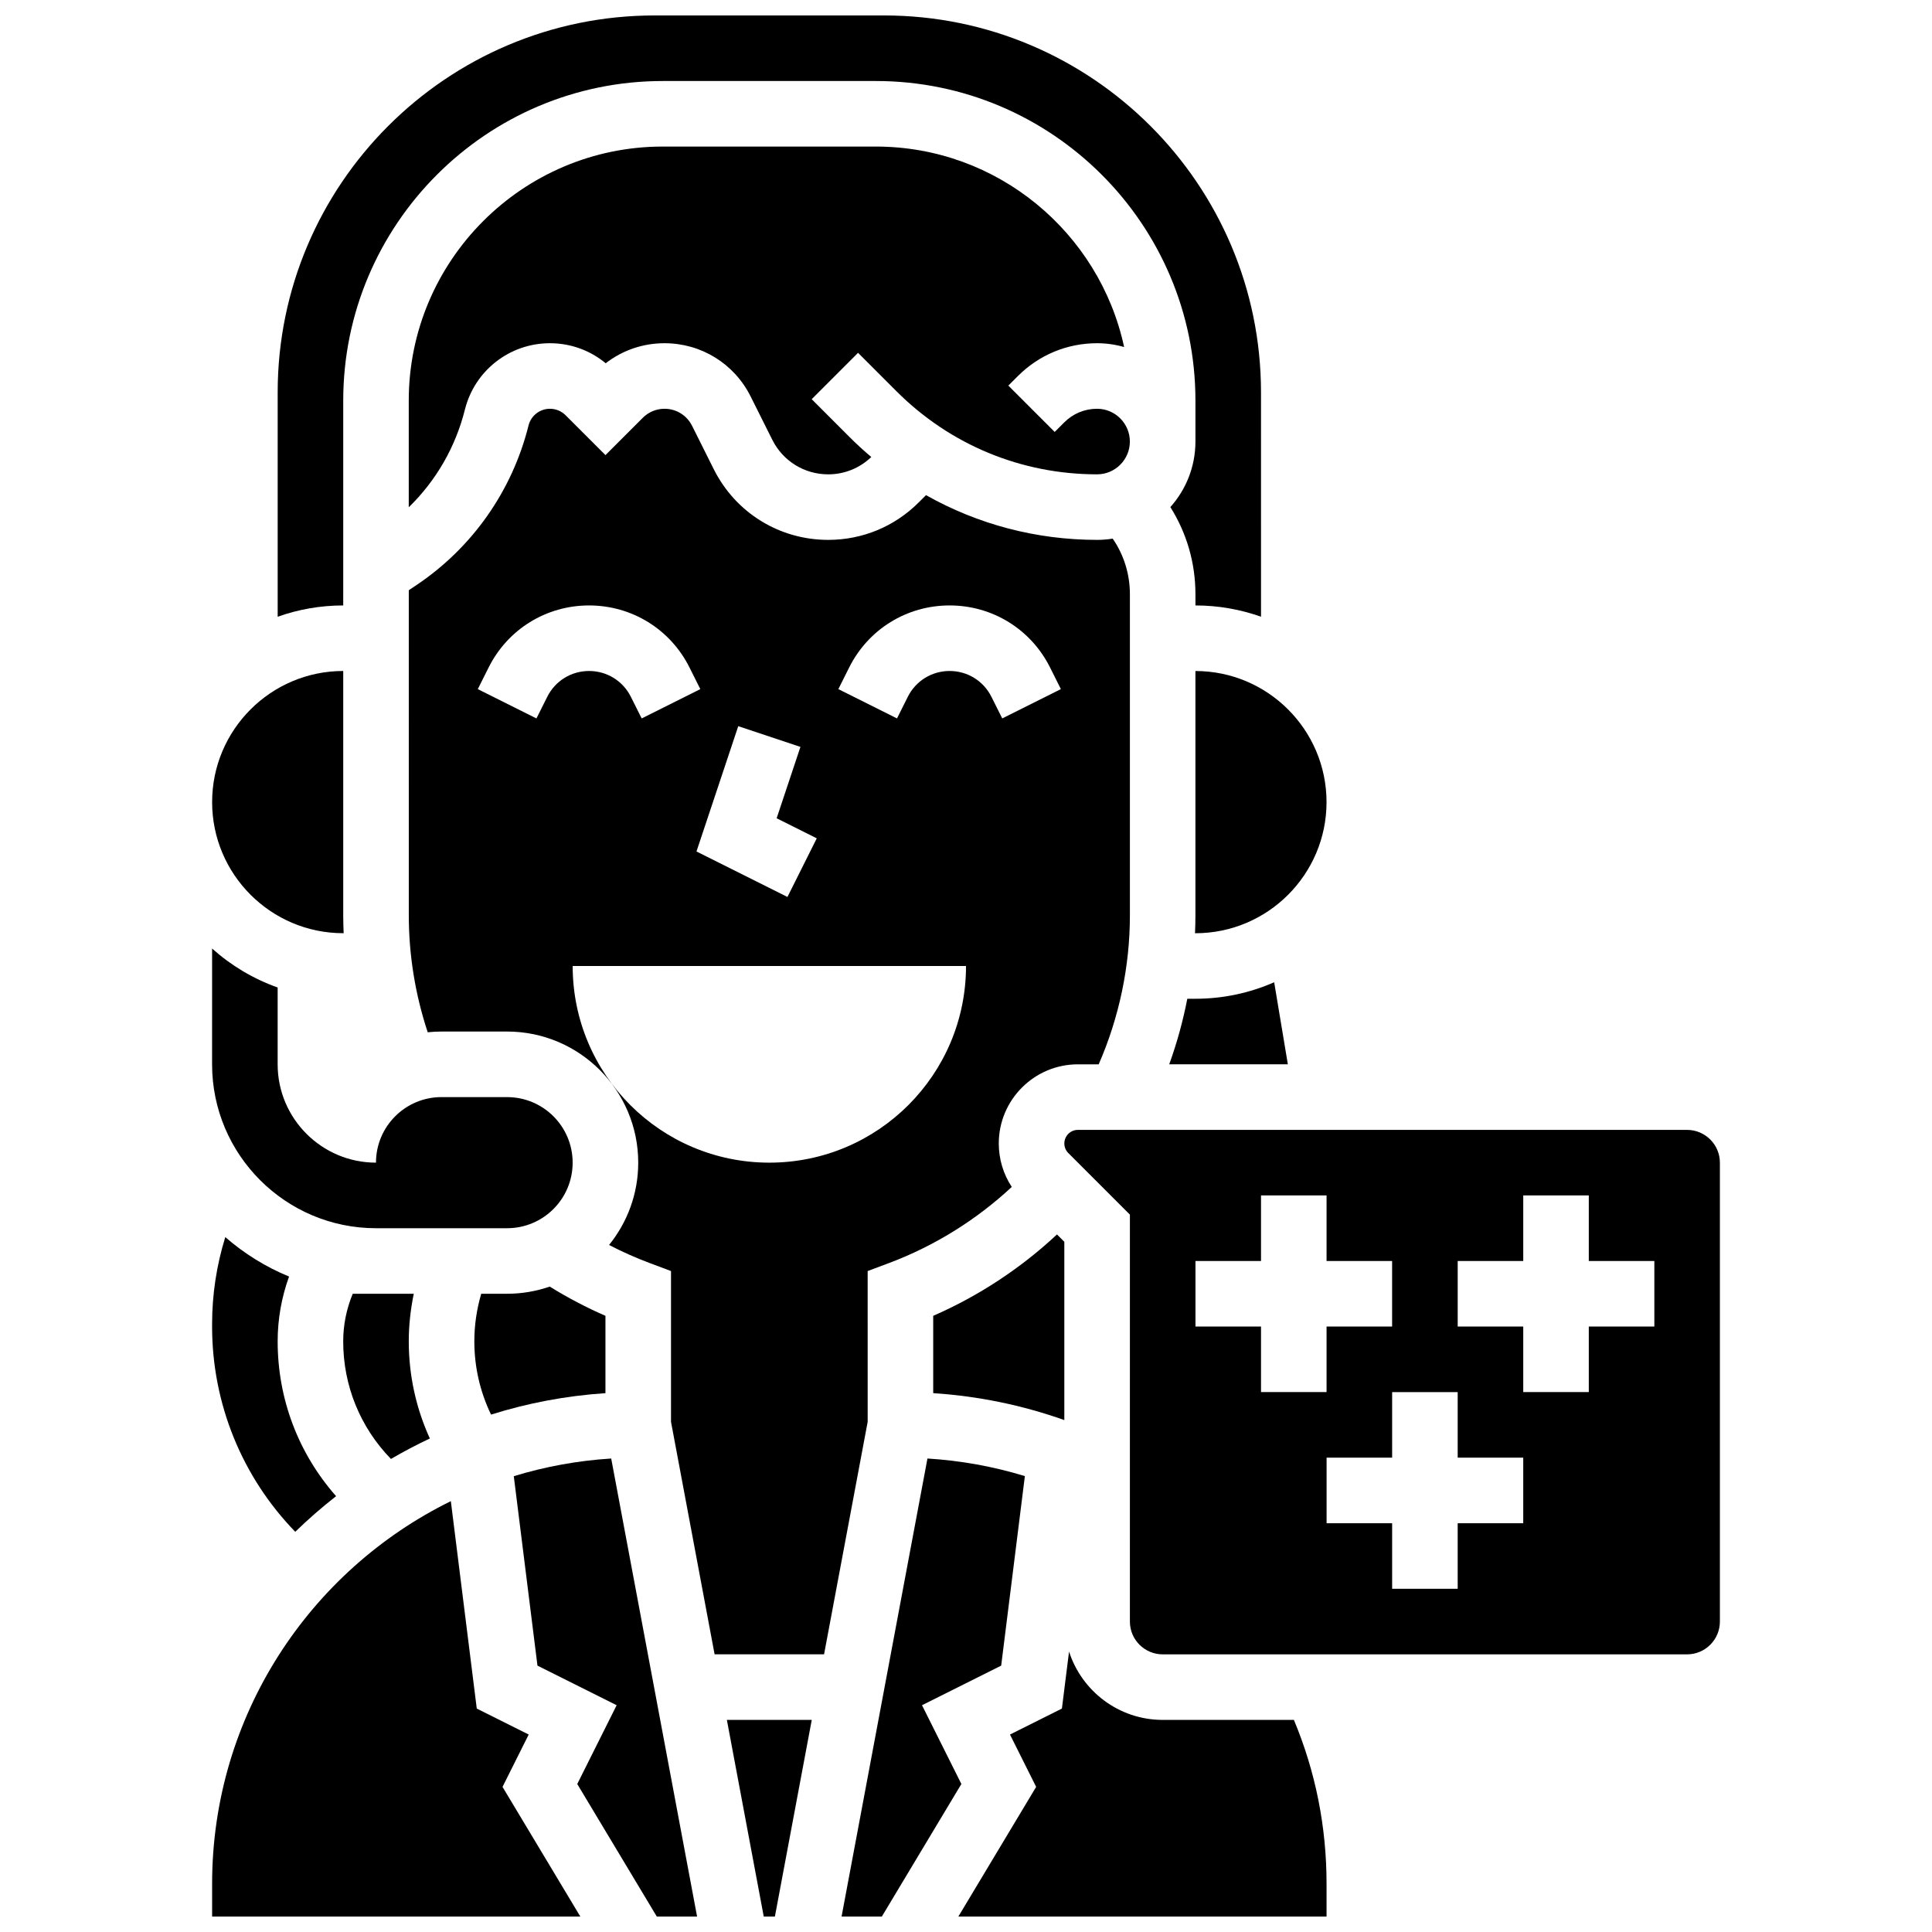
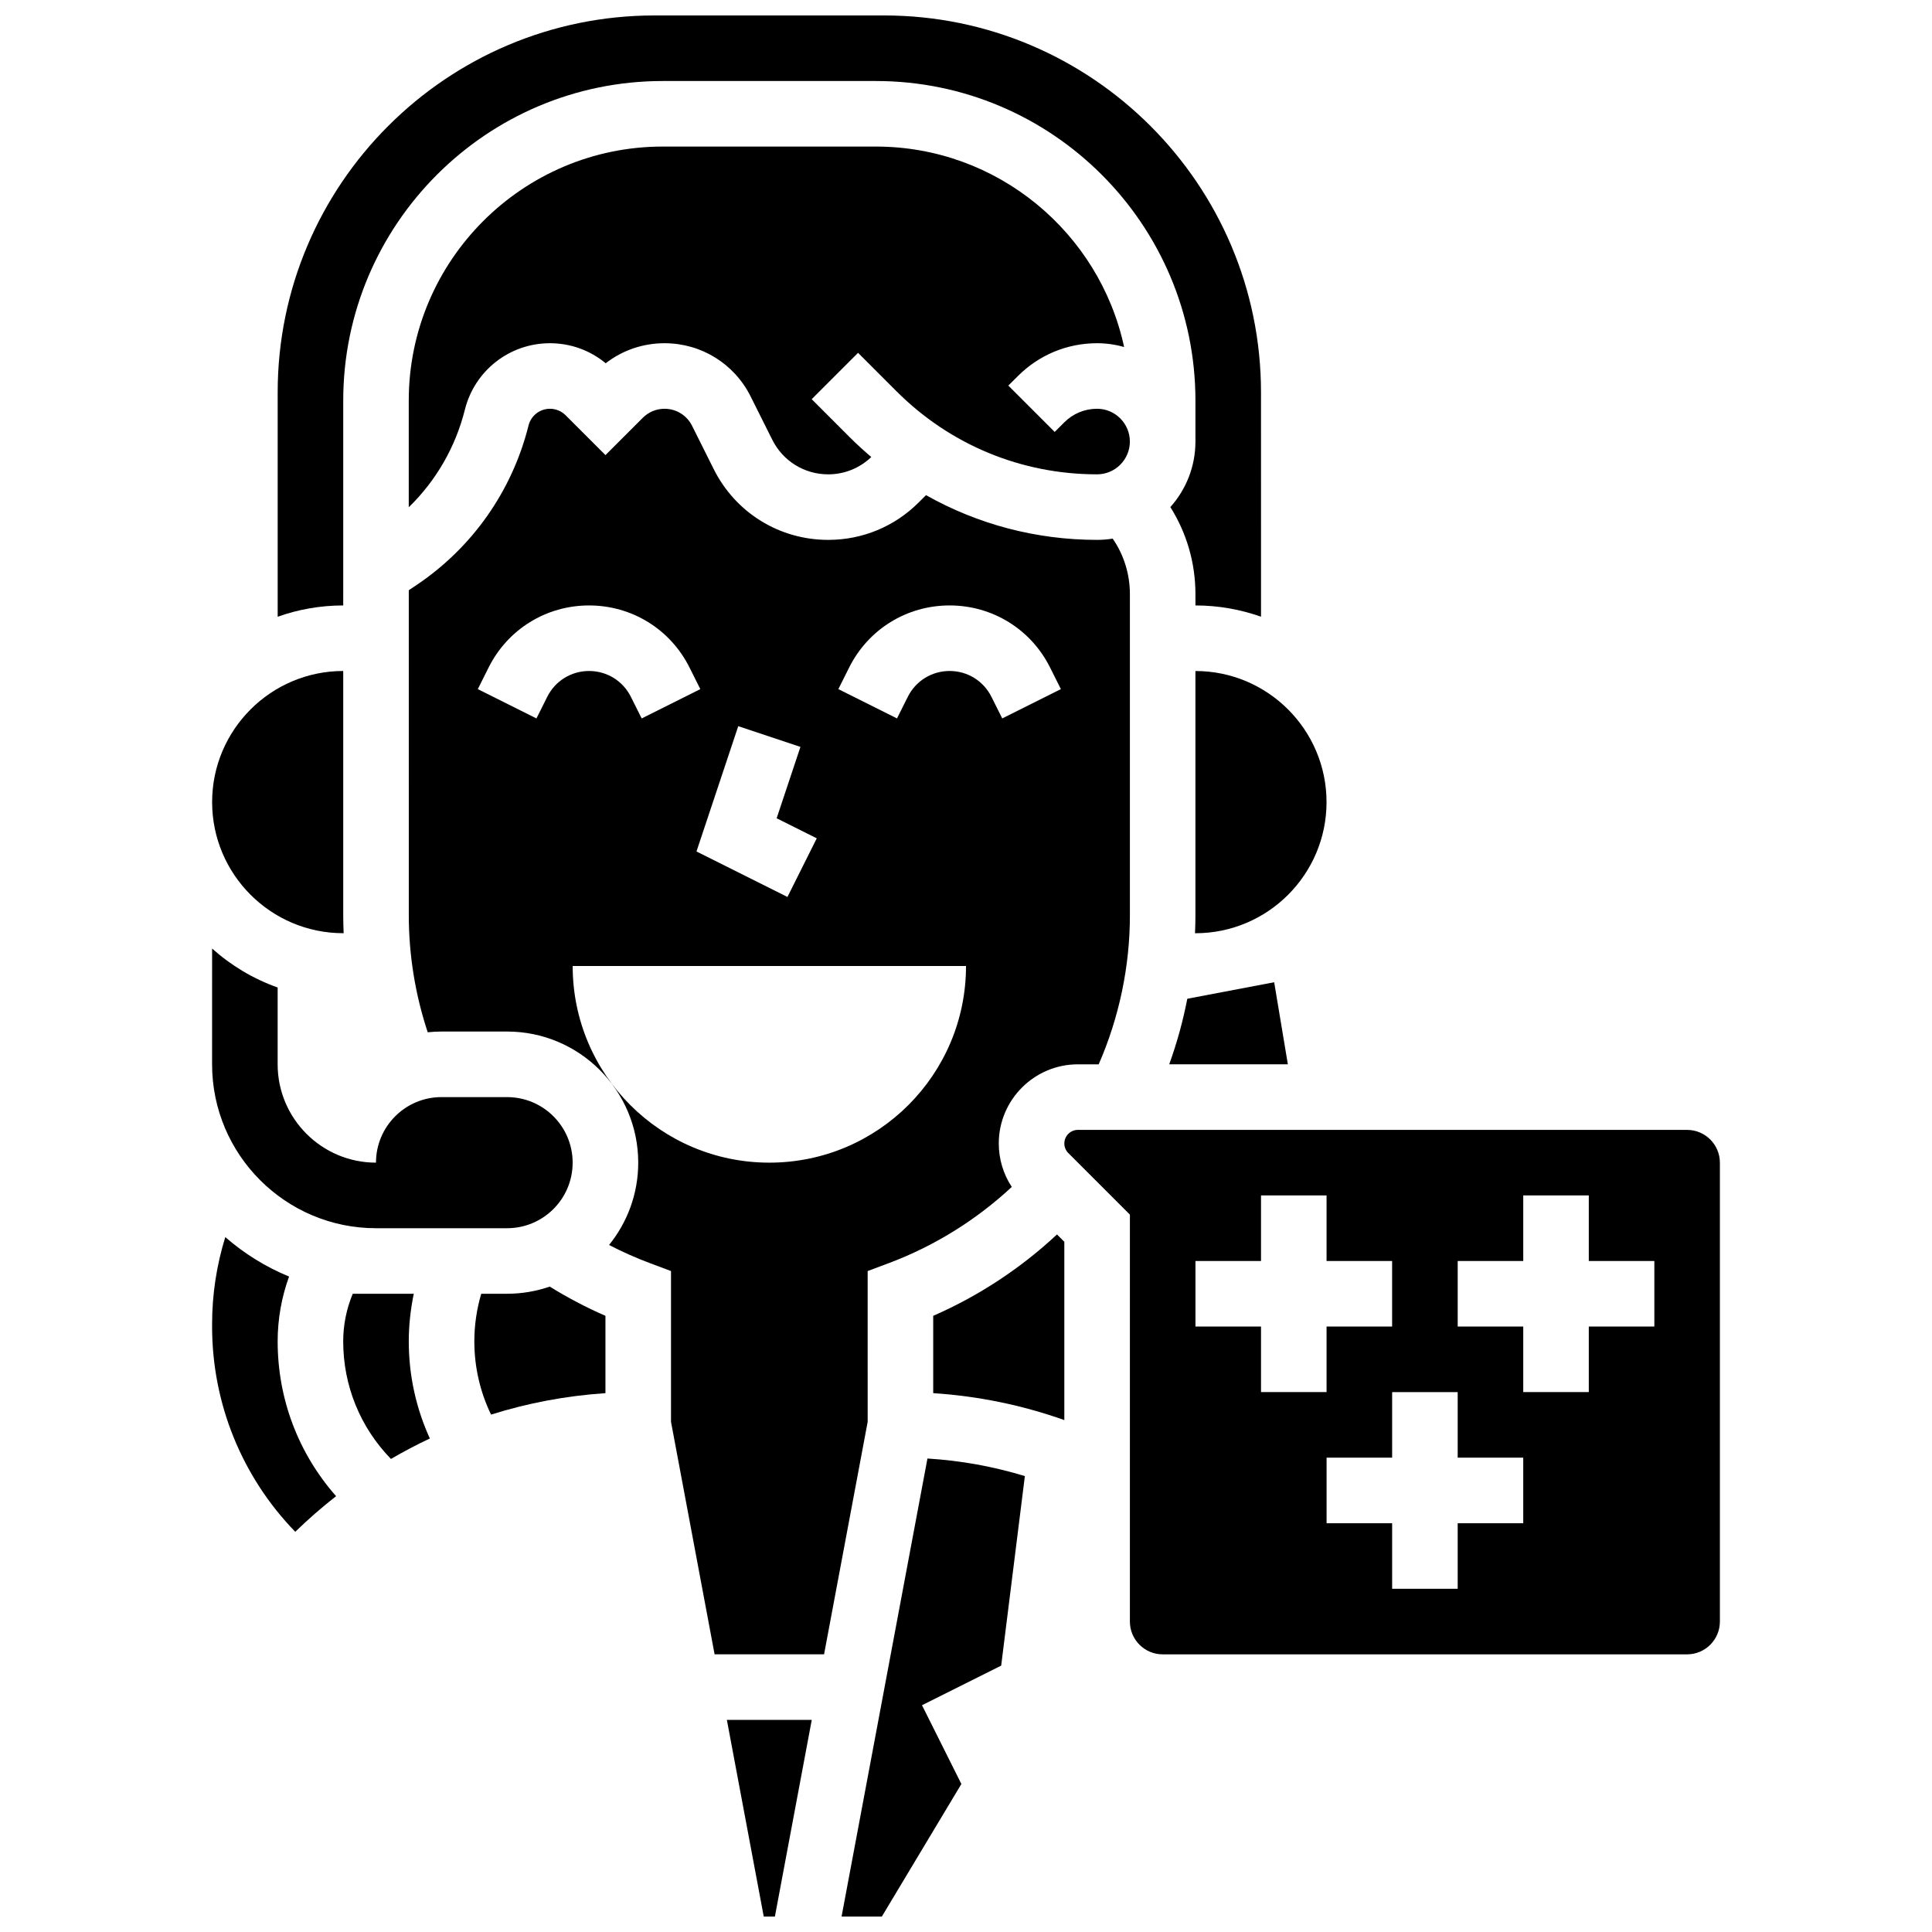
<svg xmlns="http://www.w3.org/2000/svg" width="800px" height="800px" version="1.1" viewBox="144 144 512 512">
  <defs>
    <clipPath id="f">
-       <path d="m200 541h98v110.9h-98z" />
-     </clipPath>
+       </clipPath>
    <clipPath id="e">
-       <path d="m280 530h49v121.9h-49z" />
-     </clipPath>
+       </clipPath>
    <clipPath id="d">
      <path d="m217 148.09h262v159.91h-262z" />
    </clipPath>
    <clipPath id="c">
      <path d="m336 599h24v52.902h-24z" />
    </clipPath>
    <clipPath id="b">
      <path d="m397 581h99v70.902h-99z" />
    </clipPath>
    <clipPath id="a">
      <path d="m367 530h49v121.9h-49z" />
    </clipPath>
  </defs>
  <path d="m243.64 469.49h34.746c9.594 0 17.371-7.777 17.371-17.371s-7.777-17.371-17.371-17.371l-17.375-0.004c-9.594 0-17.371 7.777-17.371 17.371-14.371 0-26.059-11.691-26.059-26.059v-20.359c-6.473-2.297-12.359-5.832-17.371-10.324l-0.004 30.688c0 23.949 19.484 43.43 43.434 43.43z" />
  <path d="m234.96 391.31h0.109c-0.066-1.574-0.109-3.148-0.109-4.727v-64.766c-19.16 0-34.746 15.586-34.746 34.746s15.586 34.746 34.746 34.746z" />
  <path d="m278.39 486.86h-6.859c-1.203 4.09-1.828 8.352-1.828 12.613 0 6.777 1.52 13.383 4.43 19.41 9.672-3.043 19.828-4.984 30.316-5.68v-20.496c-5.113-2.227-10.039-4.82-14.762-7.746-3.543 1.223-7.344 1.898-11.297 1.898z" />
  <path d="m233.07 540.5c-10.008-11.348-15.488-25.762-15.488-41.023 0-5.91 1.035-11.703 3.023-17.176-6.215-2.555-11.914-6.102-16.902-10.457-2.309 7.465-3.496 15.191-3.496 23.059v0.645c0 20.469 7.953 39.879 22.039 54.395 3.43-3.34 7.047-6.492 10.824-9.441z" />
  <path d="m243.64 486.86h-6.16c-1.652 3.977-2.527 8.246-2.527 12.613 0 11.73 4.492 22.77 12.652 31.164 3.344-1.953 6.785-3.766 10.309-5.422-3.668-8.043-5.586-16.781-5.586-25.742 0-4.234 0.469-8.465 1.328-12.613z" />
  <g clip-path="url(#f)">
    <path d="m284.11 603.67-13.762-6.883-6.871-54.969c-37.438 18.406-63.266 56.938-63.266 101.4v8.688h97.582l-20.621-34.363z" />
  </g>
  <g clip-path="url(#e)">
-     <path d="m280.16 535.21 6.273 50.199 20.984 10.492-10.438 20.879 21.078 35.121h10.676l-22.758-121.38c-8.926 0.562-17.57 2.16-25.816 4.684z" />
-   </g>
+     </g>
  <path d="m460.8 386.59c0 1.574-0.043 3.152-0.109 4.727h0.109c19.16 0 34.746-15.586 34.746-34.746s-15.586-34.746-34.746-34.746z" />
  <g clip-path="url(#d)">
    <path d="m234.96 300.41v-50.25c0-46.699 37.992-84.691 84.691-84.691h56.461c46.699 0 84.691 37.992 84.691 84.691v10.859c0 6.664-2.519 12.75-6.648 17.363 4.328 6.863 6.648 14.797 6.648 23.09l0.004 2.977c6.09 0 11.938 1.059 17.375 2.988l-0.004-59.449c0-55.082-44.812-99.895-99.895-99.895h-60.805c-55.078 0-99.891 44.812-99.891 99.895v59.449c5.438-1.93 11.281-2.988 17.371-2.988z" />
  </g>
  <g clip-path="url(#c)">
    <path d="m346.4 651.9h2.957l9.77-52.117h-22.5z" />
  </g>
-   <path d="m458.65 408.68c-1.148 5.906-2.746 11.719-4.793 17.371h31.438l-3.625-21.746c-6.391 2.809-13.445 4.375-20.863 4.375z" />
+   <path d="m458.65 408.68c-1.148 5.906-2.746 11.719-4.793 17.371h31.438l-3.625-21.746z" />
  <path d="m381.57 247.68c14.199 14.203 33.086 22.023 53.168 22.023 4.789 0 8.688-3.898 8.688-8.688s-3.898-8.688-8.688-8.688c-3.281 0-6.367 1.277-8.688 3.598l-2.547 2.543-12.285-12.285 2.551-2.539c5.602-5.602 13.051-8.688 20.969-8.688 2.488 0 4.891 0.355 7.168 1.012-6.531-30.328-33.547-53.129-65.801-53.129h-56.461c-37.121 0-67.32 30.199-67.32 67.32v28.27c7.227-7.027 12.398-15.949 14.879-25.879 2.59-10.359 11.859-17.594 22.531-17.594 5.457 0 10.629 1.871 14.781 5.309 4.445-3.441 9.871-5.309 15.586-5.309 9.727 0 18.473 5.406 22.824 14.105l5.742 11.488c2.824 5.644 8.5 9.156 14.812 9.156 4.293 0 8.328-1.633 11.422-4.59-1.926-1.637-3.809-3.34-5.617-5.148l-10.176-10.18 12.285-12.285z" />
  <g clip-path="url(#b)">
-     <path d="m452.12 599.79c-11.598 0-21.445-7.617-24.812-18.109l-1.891 15.109-13.762 6.883 6.934 13.867-20.617 34.367h97.578v-8.688c0-15.105-2.914-29.688-8.656-43.434z" />
-   </g>
+     </g>
  <path d="m373.94 480.84 5.637-2.113c12.039-4.512 23.156-11.43 32.555-20.18-2.238-3.391-3.445-7.363-3.445-11.52 0-11.562 9.406-20.969 20.969-20.969h5.508c5.418-12.391 8.27-25.93 8.27-39.473v-85.121c0-5.332-1.598-10.422-4.555-14.723-1.348 0.215-2.727 0.332-4.129 0.332-16.148 0-31.656-4.133-45.352-11.855l-1.918 1.918c-6.41 6.41-14.93 9.938-23.992 9.938-12.934 0-24.566-7.188-30.348-18.758l-5.742-11.488c-1.395-2.777-4.184-4.5-7.289-4.5-2.176 0-4.219 0.848-5.758 2.387l-9.898 9.895-10.57-10.57c-1.105-1.105-2.578-1.711-4.141-1.711-2.691 0-5.023 1.824-5.676 4.434-4.352 17.406-14.969 32.473-29.898 42.426l-1.836 1.227 0.004 86.168c0 10.516 1.711 21.012 5.012 30.98 1.207-0.129 2.434-0.195 3.672-0.195h17.371c19.16 0 34.746 15.586 34.746 34.746 0 8.258-2.898 15.848-7.731 21.816 3.481 1.805 7.078 3.41 10.781 4.797l5.637 2.113v39.957l11.551 61.613h29.012l11.555-61.613zm-4.906-159.94c5.074-10.148 15.273-16.453 26.625-16.453 11.348 0 21.551 6.305 26.625 16.457l2.859 5.719-15.539 7.769-2.859-5.719c-2.113-4.231-6.363-6.856-11.086-6.856-4.727 0-8.973 2.625-11.086 6.856l-2.859 5.719-15.539-7.769zm-29.391 15.543 16.48 5.496-6.305 18.91 10.633 5.316-7.769 15.539-24.109-12.055zm-50.621-7.769-2.859 5.719-15.539-7.769 2.859-5.719c5.074-10.152 15.277-16.457 26.625-16.457 11.348 0 21.551 6.305 26.625 16.457l2.859 5.719-15.539 7.769-2.859-5.719c-2.113-4.231-6.359-6.856-11.086-6.856-4.727 0-8.973 2.625-11.086 6.856zm58.859 123.44c-28.785 0-52.117-23.332-52.117-52.117h104.24c0 28.781-23.336 52.117-52.121 52.117z" />
  <g clip-path="url(#a)">
    <path d="m388.34 595.9 20.984-10.492 6.277-50.227c-8.359-2.555-16.988-4.113-25.816-4.66l-22.758 121.38h10.676l21.074-35.125z" />
  </g>
  <path d="m591.1 443.43h-161.44c-1.984 0-3.598 1.613-3.598 3.598 0 0.961 0.375 1.867 1.055 2.543l16.32 16.32-0.004 107.84c0 4.789 3.898 8.688 8.688 8.688h138.98c4.789 0 8.688-3.898 8.688-8.688v-121.61c0-4.789-3.898-8.688-8.688-8.688zm-130.29 52.117v-17.371h17.371v-17.371h17.371v17.371h17.371v17.371h-17.371v17.371h-17.371v-17.371zm86.863 52.121h-17.371v17.371h-17.371v-17.371h-17.371v-17.371h17.371v-17.371h17.371v17.371h17.371zm34.746-52.121h-17.371v17.371h-17.371v-17.371h-17.371v-17.371h17.371v-17.371h17.371v17.371h17.371z" />
  <path d="m391.31 513.2c11.938 0.777 23.562 3.168 34.746 7.137v-47.25l-1.945-1.945c-9.605 8.969-20.746 16.301-32.801 21.566z" />
</svg>